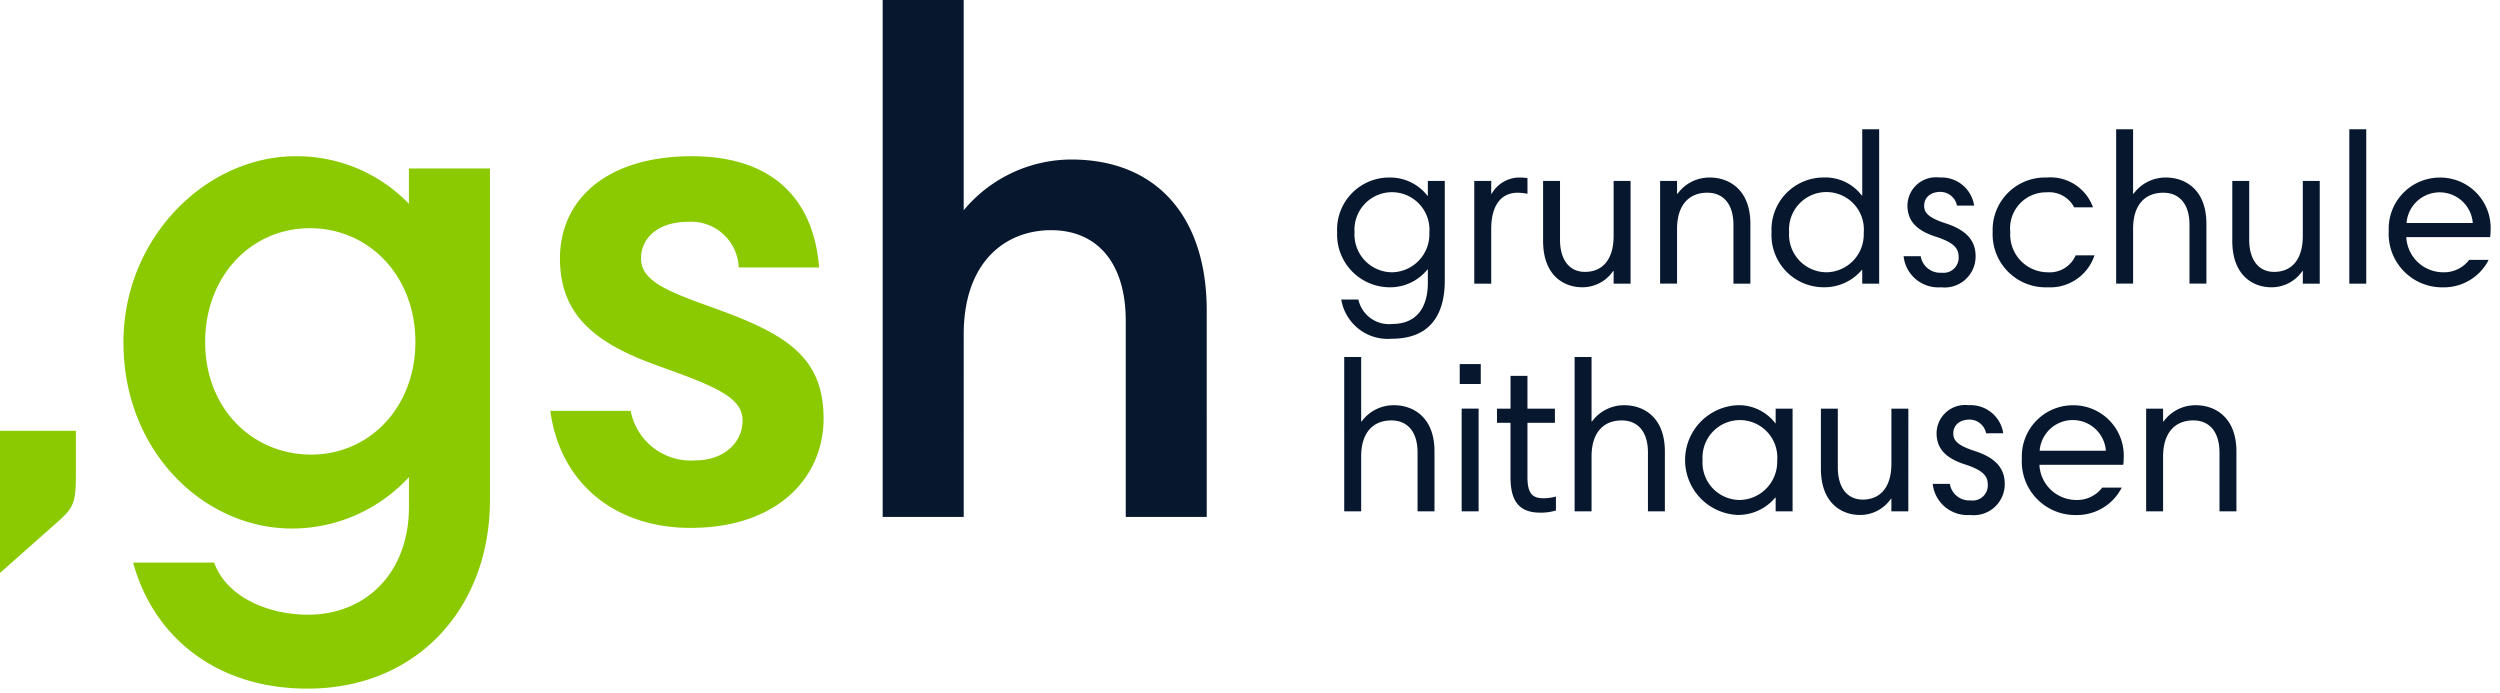
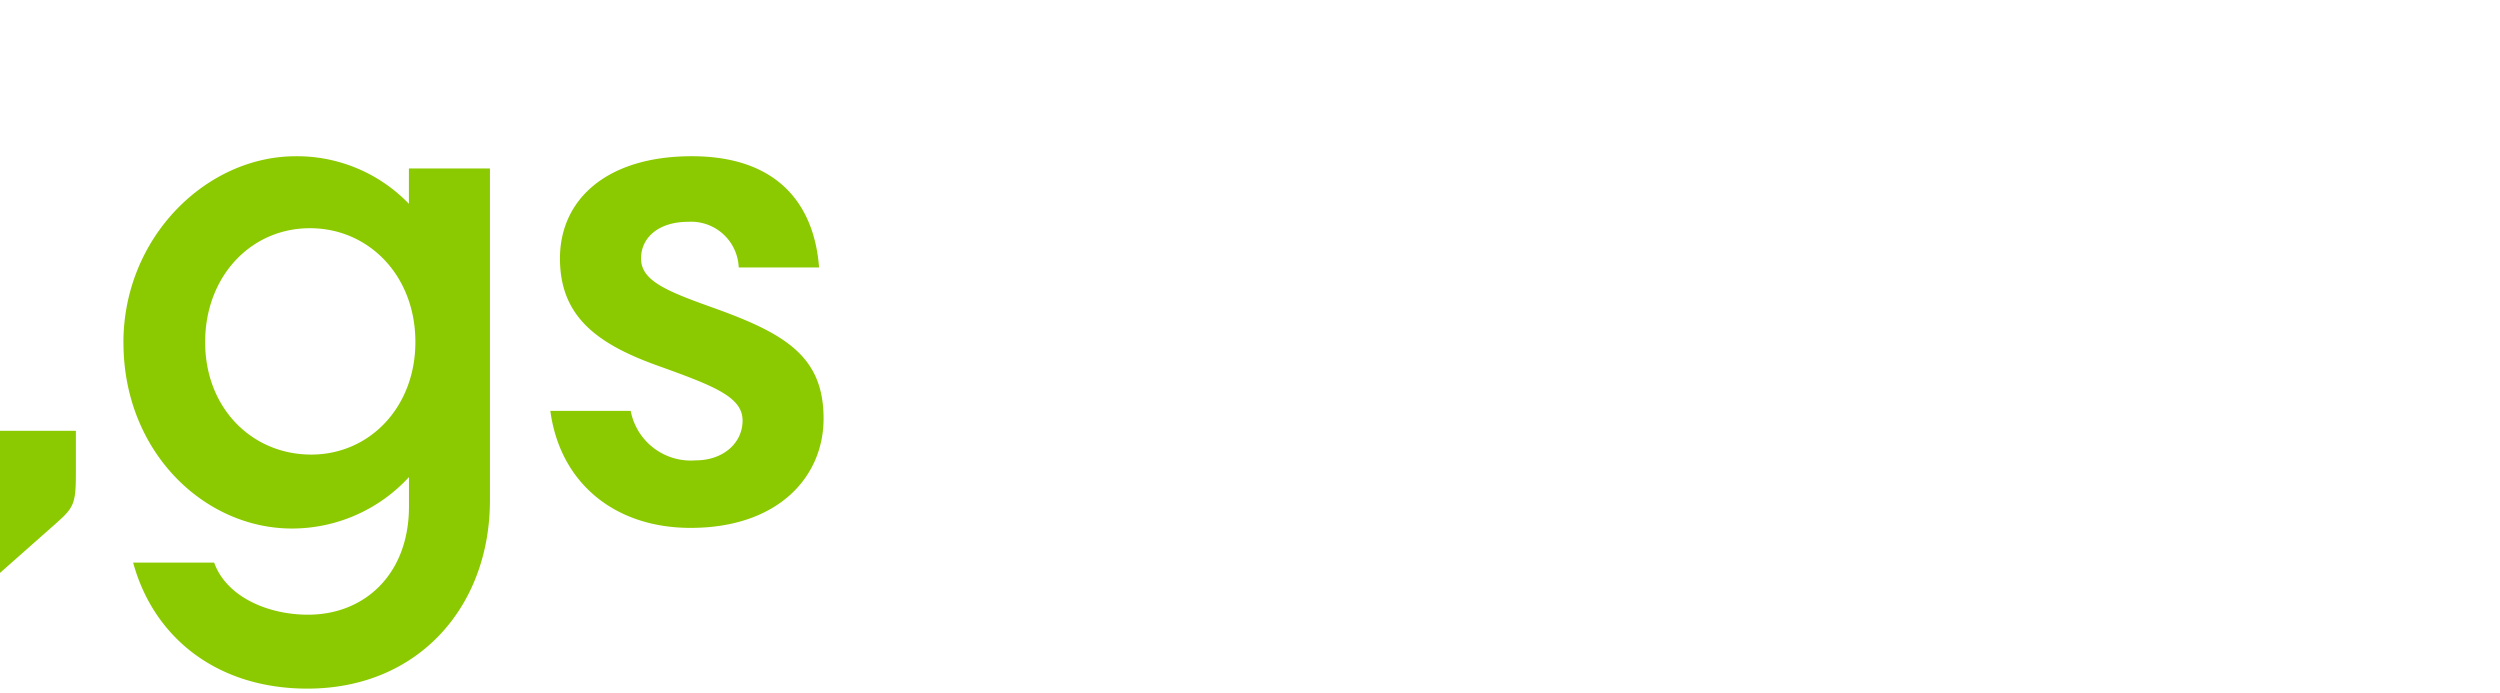
<svg xmlns="http://www.w3.org/2000/svg" width="202" height="56" viewBox="0 0 202 56">
  <path fill="#8bc900" d="M6.13 38.345c0 2.39-.207 2.7-1.61 3.948L0 46.291V34.808h6.13v3.537ZM9.972 27.691c0-8.521 6.7-15.067 13.924-15.067a12.56 12.56 0 0 1 9.144 3.845v-2.858h6.547v26.808c0 8.571-5.766 15.222-14.754 15.222-7.275 0-12.418-4.105-14.075-10.182h6.545c.987 2.753 4.313 4.209 7.584 4.209 4.624 0 8.157-3.326 8.157-8.728v-2.392a12.842 12.842 0 0 1-9.456 4.157c-7.118 0-13.612-6.235-13.612-15.014m6.6-.052c0 5.351 3.791 9.091 8.571 9.091 4.727 0 8.416-3.844 8.416-9.091 0-5.4-3.793-9.2-8.521-9.2-4.779 0-8.466 3.9-8.466 9.2M57.818 24.937c5.767 2.079 8.727 3.948 8.727 8.884 0 4.727-3.688 8.832-10.752 8.832-6.131 0-10.548-3.636-11.326-9.456h6.493a4.94 4.94 0 0 0 5.247 4c2.234 0 3.793-1.4 3.793-3.22 0-1.923-2.339-2.806-6.962-4.469-4.883-1.766-7.793-4-7.793-8.624 0-4.779 3.793-8.261 10.651-8.261 6.7 0 9.871 3.636 10.286 8.988h-6.493a3.847 3.847 0 0 0-3.997-3.693l-.103.005c-2.34 0-3.793 1.247-3.793 2.961 0 1.819 2.078 2.649 6.026 4.052" />
-   <path fill="#07182e" d="M71.32 0h6.547v16.988a11.358 11.358 0 0 1 8.675-4.1c6.962 0 10.962 4.676 10.962 12.21V41.77H90.96V25.924c0-4.779-2.39-7.325-6.026-7.325-3.689 0-7.066 2.545-7.066 8.417V41.77H71.32V0ZM160.476 35.011a1.368 1.368 0 0 0-1.333-1.108c-.85 0-1.317.5-1.317 1.108 0 .519.242.952 1.75 1.437 1.835.59 2.408 1.542 2.408 2.65a2.507 2.507 0 0 1-2.806 2.513 2.82 2.82 0 0 1-3.014-2.513h1.385a1.586 1.586 0 0 0 1.681 1.334 1.22 1.22 0 0 0 1.385-1.231c0-.71-.312-1.177-1.854-1.681-1.558-.5-2.286-1.28-2.286-2.529a2.308 2.308 0 0 1 2.6-2.251 2.668 2.668 0 0 1 2.789 2.269l-1.388.002Zm11.117 2.045c0 .167-.012.334-.035.5h-6.773a2.983 2.983 0 0 0 2.946 2.841 2.54 2.54 0 0 0 2.131-1h1.576a4.057 4.057 0 0 1-3.672 2.218 4.32 4.32 0 0 1-4.4-4.556 4.131 4.131 0 0 1 4.122-4.314 4.071 4.071 0 0 1 4.106 4.314l-.001-.003Zm-17.401 4.261h-1.369v-1.022h-.034a3.01 3.01 0 0 1-2.508 1.314c-1.456 0-3.153-.935-3.153-3.742v-4.848h1.368v4.747c0 1.68.8 2.6 2.01 2.6 1.42 0 2.32-.988 2.32-2.91v-4.437h1.369l-.003 8.298Zm-9.351 0h-1.368v-1.11h-.035a3.899 3.899 0 0 1-3.032 1.4 4.437 4.437 0 0 1 .087-8.869c1.164 0 2.26.545 2.963 1.472h.017v-1.191h1.368v8.298Zm-23.882-8.298h1.092v-2.65h1.368v2.65h2.218v1.144h-2.218v4.382c0 1.351.416 1.714 1.3 1.714a3.76 3.76 0 0 0 1-.139v1.128a4.115 4.115 0 0 1-1.281.173c-2.01 0-2.391-1.351-2.391-2.927v-4.33h-1.092l.004-1.145Zm-2.857-.003h1.369v8.3h-1.369v-8.3Zm-9.489-4.172h1.369v5.213h.035a3.205 3.205 0 0 1 2.616-1.315c1.506 0 3.274.917 3.274 3.741v4.832h-1.368v-4.762c0-1.663-.815-2.582-2.115-2.582-1.488 0-2.442.988-2.442 2.911v4.434h-1.369V28.844Zm18.616 0h1.369v5.213h.034a3.208 3.208 0 0 1 2.616-1.315c1.506 0 3.274.917 3.274 3.741v4.832h-1.368v-4.762c0-1.663-.814-2.582-2.114-2.582-1.489 0-2.442.988-2.442 2.911v4.434h-1.369V28.844Zm46.179 4.175h1.37v1.039h.035a3.186 3.186 0 0 1 2.616-1.316c1.507 0 3.274.935 3.274 3.741v4.833h-1.368V36.57c0-1.68-.815-2.6-2.115-2.6-1.488 0-2.442 1.005-2.442 2.927v4.418h-1.37v-8.296Zm-32.81 7.379a3.087 3.087 0 0 0 3-3.173v-.014a3.023 3.023 0 1 0-6.03-.052 3.023 3.023 0 0 0 3.03 3.239h.002-.002Zm24.206-3.981h5.352a2.684 2.684 0 0 0-5.352 0Zm-46.858-7.001h1.7v1.61h-1.7v-1.61Zm-1.207-6.758c0 3-1.386 4.712-4.279 4.712a3.81 3.81 0 0 1-4.088-3.17h1.385a2.53 2.53 0 0 0 2.754 1.974c1.854 0 2.859-1.212 2.859-3.342v-1.057h-.035a3.866 3.866 0 0 1-3.032 1.438 4.262 4.262 0 0 1-4.262-4.452 4.208 4.208 0 0 1 4.245-4.417 3.807 3.807 0 0 1 3.05 1.472h.035v-1.195h1.368v8.037Zm41.383-6.045a1.37 1.37 0 0 0-1.334-1.108c-.85 0-1.316.5-1.316 1.108 0 .519.242.952 1.75 1.437 1.835.59 2.407 1.542 2.407 2.65a2.507 2.507 0 0 1-2.806 2.513 2.818 2.818 0 0 1-3.013-2.513h1.385a1.587 1.587 0 0 0 1.68 1.334 1.22 1.22 0 0 0 1.385-1.231c0-.71-.311-1.177-1.853-1.681-1.56-.5-2.286-1.28-2.286-2.529a2.307 2.307 0 0 1 2.6-2.251 2.67 2.67 0 0 1 2.79 2.269l-1.389.002Zm7.569-2.282a3.65 3.65 0 0 1 3.424 2.421h-1.521a2.28 2.28 0 0 0-2.217-1.212 2.908 2.908 0 0 0-2.946 3.221 3.046 3.046 0 0 0 3.032 3.24 2.284 2.284 0 0 0 2.251-1.369h1.522a3.774 3.774 0 0 1-3.794 2.582 4.284 4.284 0 0 1-4.434-4.47 4.23 4.23 0 0 1 4.366-4.4c.103-.009.206-.013.308-.013h.009Zm35.547 4.327c0 .167-.012.334-.035.5h-6.774a2.983 2.983 0 0 0 2.946 2.841 2.54 2.54 0 0 0 2.131-1h1.576a4.057 4.057 0 0 1-3.672 2.218 4.32 4.32 0 0 1-4.4-4.556 4.131 4.131 0 0 1 4.122-4.314 4.071 4.071 0 0 1 4.106 4.314v-.003Zm-13.801 4.261h-1.369v-1.022h-.034a3.015 3.015 0 0 1-2.512 1.316c-1.456 0-3.153-.935-3.153-3.742v-4.85h1.368v4.747c0 1.68.8 2.6 2.01 2.6 1.42 0 2.32-.988 2.32-2.91v-4.437h1.369v8.298h.001Zm-55.687 0h-1.369v-1.022h-.035a3.011 3.011 0 0 1-2.511 1.314c-1.455 0-3.153-.935-3.153-3.742v-4.848h1.368v4.747c0 1.68.8 2.6 2.011 2.6 1.42 0 2.32-.988 2.32-2.91v-4.437h1.369v8.298Zm20.087 0h-1.368V21.81h-.035a3.94 3.94 0 0 1-3.1 1.4 4.217 4.217 0 0 1-4.193-4.452 4.21 4.21 0 0 1 4.193-4.417 3.7 3.7 0 0 1 3.1 1.455h.035v-5.35h1.368v12.473Zm-28.416-7.259a4.134 4.134 0 0 0-.8-.087c-1.2 0-2.131.85-2.131 2.946v4.4h-1.369v-8.3h1.369v1.041h.035a2.587 2.587 0 0 1 2.2-1.316c.232-.004.465.013.694.052l.002 1.264Zm47.564-5.214h1.369v5.213h.034a3.208 3.208 0 0 1 2.616-1.315c1.506 0 3.274.917 3.274 3.741v4.832h-1.368v-4.762c0-1.663-.814-2.582-2.114-2.582-1.489 0-2.442.988-2.442 2.911v4.434h-1.369V10.446Zm-36.848 4.175h1.369v1.039h.035a3.186 3.186 0 0 1 2.616-1.316c1.506 0 3.274.935 3.274 3.741v4.833h-1.368v-4.746c0-1.68-.815-2.6-2.115-2.6-1.488 0-2.442 1.005-2.442 2.927v4.418h-1.369v-8.296Zm57.056-4.175h-1.369v12.472h1.369V10.446ZM147.575 22a3.057 3.057 0 0 0 3.014-3.187 3.024 3.024 0 1 0-6.028-.053 3.04 3.04 0 0 0 3.014 3.239V22Zm-35.098 0a3.069 3.069 0 0 0 3.016-3.119l-.002-.068a3.031 3.031 0 1 0-6.045-.052A3.053 3.053 0 0 0 112.477 22Zm81.971-3.982h5.352a2.684 2.684 0 0 0-5.352 0Z" />
</svg>